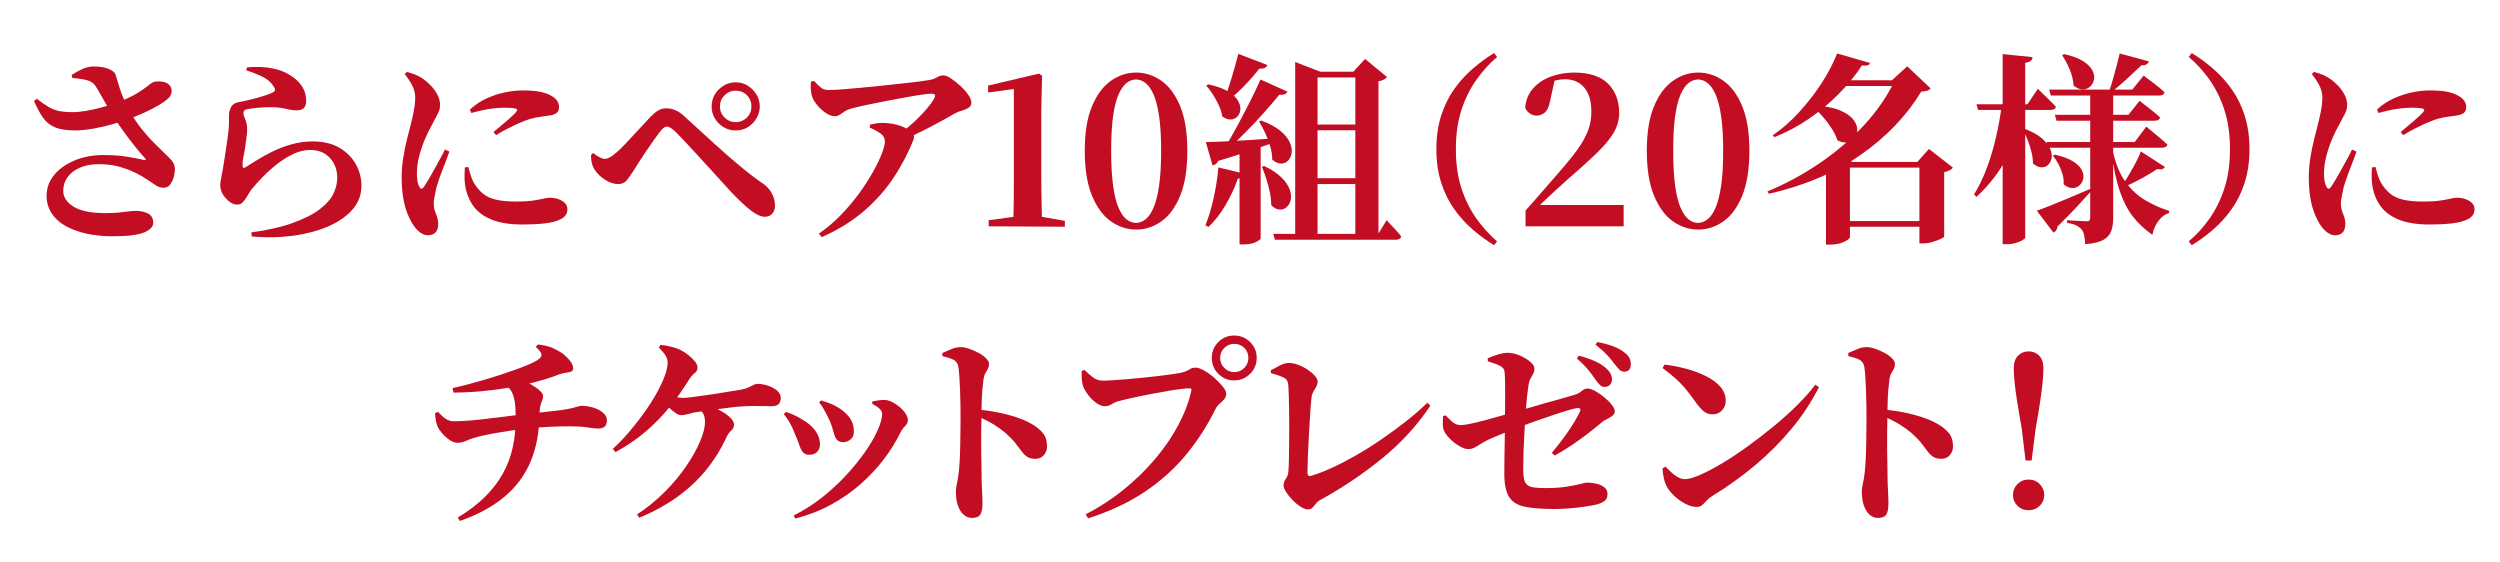
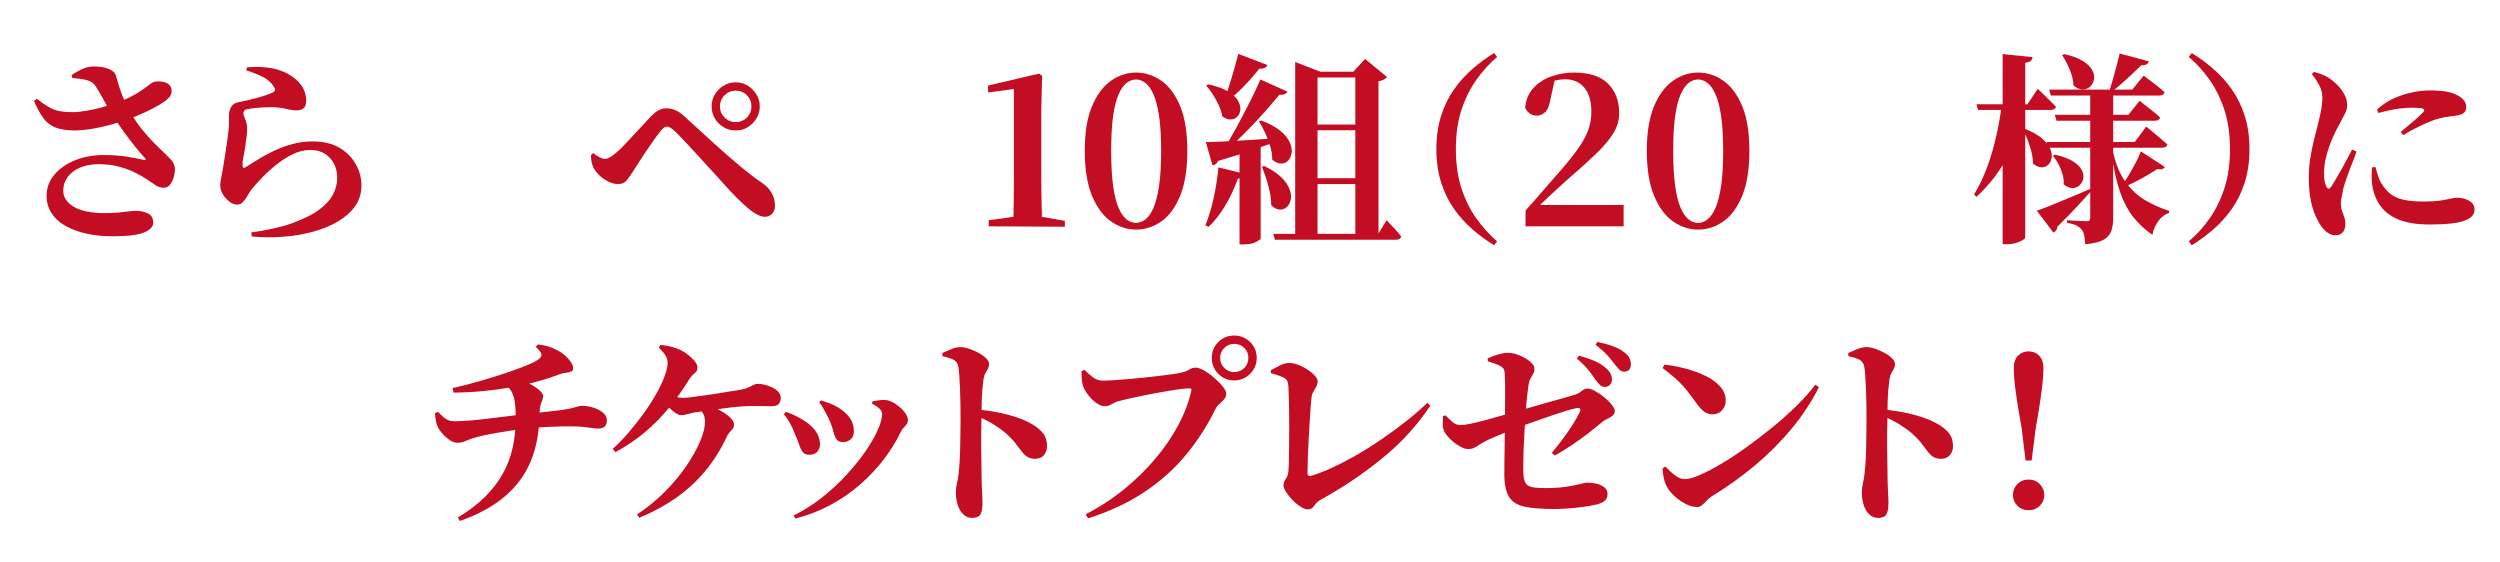
<svg xmlns="http://www.w3.org/2000/svg" id="_レイヤー_1" version="1.1" viewBox="0 0 400 90">
  <defs>
    <style>
      .st0 {
        fill: none;
      }

      .st1 {
        fill: #c30d23;
      }
    </style>
  </defs>
  <g>
    <path class="st1" d="M12.135,20.872c-1.388,0-2.476-.157-3.267-.471-.791-.314-1.441-.823-1.95-1.528-.509-.703-1.002-1.608-1.479-2.714l.455-.357c.715.564,1.354,1.008,1.917,1.333s1.143.542,1.739.649c.596.109,1.262.163,1.999.163.649,0,1.397-.07,2.242-.211s1.711-.336,2.6-.585,1.701-.504,2.438-.765c1.344-.52,2.395-1.018,3.152-1.494.759-.477,1.344-.883,1.756-1.219.411-.336.747-.537,1.007-.602.391-.065.823-.06,1.3.017s.846.265,1.105.568c.238.282.341.623.309,1.023-.032.401-.2.742-.504,1.024-.347.347-.861.72-1.544,1.121-.682.401-1.462.802-2.34,1.202-.877.401-1.771.764-2.681,1.089-.715.26-1.556.525-2.519.796-.965.271-1.945.493-2.941.667-.997.173-1.929.271-2.795.292ZM18.016,37.805c-1.538,0-2.952-.146-4.241-.438-1.289-.293-2.404-.71-3.348-1.252-.942-.541-1.674-1.219-2.193-2.031s-.78-1.728-.78-2.746c0-1.234.396-2.34,1.187-3.314.791-.976,1.88-1.755,3.267-2.34,1.386-.586,2.946-.878,4.68-.878,1.43,0,2.697.093,3.803.276,1.104.185,1.971.353,2.6.504.39.064.444-.044.163-.325-.478-.521-1.003-1.138-1.577-1.853s-1.159-1.484-1.755-2.308-1.153-1.636-1.674-2.438c-.324-.52-.661-1.083-1.007-1.69-.347-.605-.683-1.202-1.008-1.787s-.617-1.072-.878-1.463c-.281-.433-.73-.73-1.349-.894-.617-.162-1.392-.276-2.323-.341l-.13-.487c.52-.347,1.083-.661,1.689-.942.606-.282,1.235-.423,1.886-.423.931,0,1.717.13,2.355.39s1.013.585,1.121.976c.261.889.493,1.646.699,2.274.206.629.438,1.219.699,1.771.26.553.552,1.144.877,1.771.563,1.019,1.202,1.972,1.918,2.859.715.889,1.44,1.696,2.177,2.422s1.419,1.393,2.048,1.998c.39.369.661.694.812.976s.238.617.26,1.008c0,.368-.064.785-.194,1.251-.131.466-.325.866-.585,1.202-.261.336-.597.504-1.008.504-.499,0-.938-.135-1.316-.406-.379-.271-.84-.579-1.381-.926-.542-.368-1.187-.736-1.935-1.105-.747-.368-1.598-.683-2.551-.942-.954-.26-2.037-.39-3.25-.39-1.127,0-2.118.184-2.974.552-.856.369-1.517.873-1.982,1.512-.467.64-.699,1.37-.699,2.193,0,1.019.558,1.869,1.674,2.552s2.812,1.023,5.086,1.023c.759,0,1.425-.027,1.999-.081s1.094-.114,1.561-.179c.465-.065.915-.098,1.349-.098.715,0,1.349.142,1.901.423.552.281.828.769.828,1.462,0,.628-.482,1.148-1.446,1.561-.964.411-2.648.617-5.054.617Z" />
    <path class="st1" d="M40.215,37.188c1.277-.174,2.507-.396,3.688-.667,1.181-.271,2.14-.547,2.876-.828,1.863-.672,3.315-1.402,4.355-2.194,1.04-.79,1.771-1.613,2.193-2.47.423-.855.634-1.728.634-2.616,0-.78-.168-1.506-.504-2.178-.336-.671-.823-1.213-1.462-1.625-.64-.411-1.426-.617-2.356-.617-.91,0-1.82.217-2.73.65s-1.782.98-2.616,1.641c-.834.661-1.598,1.349-2.291,2.063-.693.716-1.278,1.365-1.755,1.95-.26.369-.499.743-.715,1.121-.217.38-.444.694-.683.943-.239.249-.542.373-.91.373-.629,0-1.246-.357-1.853-1.072-.282-.303-.493-.628-.634-.975-.142-.347-.211-.704-.211-1.073,0-.303.043-.654.13-1.056.086-.4.184-.915.292-1.544.087-.52.189-1.17.31-1.95.118-.78.237-1.564.357-2.356.118-.79.199-1.446.243-1.966.043-.477.065-.878.065-1.202v-1.105c0-.433.108-.861.325-1.283.216-.423.605-.688,1.17-.797.476-.086,1.077-.216,1.804-.39.726-.174,1.44-.368,2.145-.585s1.24-.423,1.609-.618c.368-.194.411-.487.13-.877-.412-.672-.997-1.197-1.755-1.576-.759-.379-1.647-.731-2.665-1.057l.13-.487c1.625-.108,2.962-.054,4.014.162,1.051.217,1.901.521,2.551.91.932.521,1.646,1.138,2.146,1.853.498.715.747,1.55.747,2.503,0,.455-.119.812-.357,1.072s-.629.39-1.17.39c-.369,0-.71-.032-1.023-.097-.314-.065-.65-.136-1.008-.212-.357-.075-.785-.135-1.284-.179-.498-.021-1.045-.021-1.641,0-.597.022-1.148.061-1.657.114-.51.054-.905.113-1.187.179-.282.021-.472.098-.569.228-.097.13-.146.249-.146.357,0,.26.086.585.26.975.173.39.281.812.325,1.268.021.455.011.883-.033,1.284-.043.4-.108.861-.194,1.381-.065.65-.168,1.289-.309,1.918-.142.628-.201,1.181-.179,1.657.021.347.162.434.422.26.585-.368,1.262-.791,2.031-1.268.769-.477,1.619-.937,2.552-1.381.931-.444,1.922-.808,2.974-1.089,1.051-.281,2.117-.423,3.201-.423,1.755,0,3.206.347,4.354,1.04s2.016,1.576,2.601,2.648c.585,1.073.877,2.194.877,3.364,0,1.278-.347,2.395-1.04,3.348s-1.625,1.771-2.795,2.453c-1.17.683-2.514,1.225-4.029,1.625-1.518.401-3.099.661-4.745.78-1.647.119-3.294.103-4.94-.049l-.064-.649Z" />
-     <path class="st1" d="M68.457,37.643c-.391,0-.78-.136-1.17-.406-.391-.271-.737-.623-1.04-1.057-.391-.563-.737-1.219-1.04-1.966-.304-.748-.536-1.609-.699-2.584-.162-.976-.243-2.059-.243-3.25,0-1.019.081-2.042.243-3.071.163-1.029.357-2.004.585-2.925s.428-1.707.602-2.356c.195-.78.362-1.517.504-2.21.141-.693.222-1.397.243-2.112,0-.759-.179-1.468-.536-2.129s-.742-1.229-1.153-1.706l.325-.358c.541.131,1.007.276,1.397.439.39.162.779.373,1.17.634.325.217.709.542,1.153.975.444.434.823.932,1.138,1.495.313.563.472,1.148.472,1.755,0,.455-.109.894-.325,1.316-.217.423-.521,1.002-.91,1.738-.412.716-.802,1.507-1.17,2.373-.369.866-.678,1.776-.927,2.729-.249.954-.373,1.886-.373,2.795,0,.499.032.916.097,1.252.065.336.151.601.261.796.216.499.487.51.812.032.194-.303.438-.698.73-1.186.293-.488.596-1.019.91-1.593s.623-1.138.927-1.69c.303-.552.553-1.034.747-1.446l.715.325c-.151.434-.33.921-.536,1.463s-.417,1.089-.634,1.641c-.217.553-.4,1.062-.552,1.528-.152.466-.271.851-.358,1.153-.13.65-.232,1.165-.309,1.544s-.113.698-.113.959c0,.585.119,1.148.357,1.689.238.542.357,1.062.357,1.561,0,1.234-.553,1.853-1.657,1.853ZM83.569,35.92c-2.037,0-3.7-.271-4.989-.812s-2.264-1.295-2.925-2.259-1.078-2.074-1.251-3.331c-.065-.499-.093-.98-.081-1.446.011-.466.026-.895.049-1.284l.552-.065c.108.391.233.812.374,1.268s.298.846.472,1.17c.433.737.92,1.333,1.462,1.788s1.24.785,2.097.991c.855.206,1.955.309,3.299.309,1.083,0,1.977-.054,2.681-.162s1.263-.212,1.674-.309c.412-.098.726-.146.942-.146.477,0,.932.07,1.365.211.434.142.791.347,1.072.617.282.271.423.613.423,1.024,0,.672-.33,1.186-.991,1.544-.661.357-1.533.596-2.616.715-1.084.119-2.286.179-3.607.179ZM78.954,21.132c.477-.411.959-.817,1.446-1.219.487-.4.927-.779,1.316-1.137.39-.358.671-.634.845-.829.108-.13.168-.249.179-.357s-.13-.195-.422-.26c-.293-.065-.84-.098-1.642-.098-.499,0-1.159.049-1.982.146-.824.098-1.918.331-3.282.699l-.228-.553c.823-.758,1.732-1.359,2.729-1.804.996-.443,1.987-.764,2.974-.959.986-.194,1.88-.292,2.682-.292,1.104,0,2.015.064,2.729.195.716.13,1.344.347,1.886.649.498.282.834.58,1.007.894.174.314.261.613.261.895,0,.411-.109.715-.325.909-.217.195-.521.337-.91.423-.499.087-1.035.162-1.608.228-.575.065-1.198.195-1.869.39-.477.152-1.023.363-1.642.634-.617.271-1.246.569-1.885.895-.64.324-1.251.672-1.836,1.04l-.423-.488Z" />
    <path class="st1" d="M122.375,34.685c-.606,0-1.338-.325-2.193-.975-.856-.65-1.923-1.646-3.201-2.99-.369-.411-.856-.947-1.463-1.608s-1.257-1.376-1.95-2.146c-.693-.769-1.387-1.527-2.079-2.275-.694-.747-1.333-1.435-1.918-2.063-.585-.628-1.062-1.126-1.43-1.495-.325-.303-.602-.524-.829-.666-.228-.141-.438-.211-.634-.211-.151,0-.314.064-.487.194-.174.131-.38.348-.617.65-.261.347-.585.791-.976,1.333-.39.541-.791,1.121-1.202,1.738-.412.617-.808,1.219-1.187,1.804s-.688,1.072-.926,1.463c-.348.541-.683,1.013-1.008,1.413-.325.401-.78.602-1.365.602-.649,0-1.327-.217-2.031-.65-.704-.433-1.263-.953-1.674-1.56-.217-.303-.379-.655-.487-1.057-.108-.4-.162-.861-.162-1.381l.357-.325c.346.304.693.536,1.04.699.346.162.617.243.812.243.238,0,.504-.081.796-.243.293-.163.645-.417,1.057-.764.411-.347.871-.791,1.381-1.333.509-.541,1.029-1.1,1.56-1.674.531-.573,1.019-1.1,1.463-1.576s.785-.845,1.023-1.104c.412-.434.818-.774,1.219-1.024.401-.249.84-.373,1.316-.373.563,0,1.1.119,1.609.357.509.238,1.034.628,1.576,1.17,1.516,1.387,3.006,2.746,4.469,4.078,1.462,1.333,2.865,2.558,4.208,3.673,1.344,1.116,2.546,2.031,3.608,2.746.605.412,1.083.932,1.43,1.561.346.628.52,1.289.52,1.982,0,.52-.146.948-.438,1.283-.292.336-.688.504-1.187.504ZM117.695,20.872c-.693,0-1.332-.173-1.918-.52-.585-.347-1.051-.812-1.397-1.397s-.52-1.225-.52-1.918c0-.715.173-1.359.52-1.934s.812-1.04,1.397-1.397c.586-.357,1.225-.536,1.918-.536.736,0,1.387.179,1.95.536.562.357,1.023.823,1.381,1.397s.536,1.219.536,1.934c0,.693-.179,1.333-.536,1.918s-.818,1.051-1.381,1.397c-.563.347-1.214.52-1.95.52ZM117.695,19.54c.715,0,1.316-.244,1.804-.731s.731-1.078.731-1.771c0-.715-.244-1.316-.731-1.804s-1.089-.731-1.804-.731c-.672,0-1.257.244-1.755.731-.499.487-.748,1.089-.748,1.804,0,.693.249,1.284.748,1.771.498.487,1.083.731,1.755.731Z" />
-     <path class="st1" d="M144.085,21.295c.78-.563,1.522-1.176,2.227-1.837.704-.66,1.332-1.311,1.885-1.949.553-.64.97-1.208,1.251-1.707.174-.346.212-.568.114-.666s-.298-.146-.602-.146c-.26,0-.764.055-1.511.163-.748.108-1.625.255-2.633.438-1.008.185-2.048.38-3.12.585-1.072.206-2.091.412-3.055.617-.965.207-1.771.396-2.422.569-.411.108-.764.26-1.056.455-.293.194-.559.373-.797.536-.238.162-.52.243-.845.243-.39,0-.834-.162-1.332-.487-.499-.325-.948-.72-1.349-1.186-.401-.466-.688-.915-.861-1.35-.13-.346-.212-.736-.244-1.17-.032-.433-.027-.877.017-1.332l.487-.13c.455.498.834.866,1.138,1.104.303.239.715.357,1.234.357.498,0,1.176-.032,2.031-.097.856-.065,1.814-.146,2.877-.244,1.061-.098,2.155-.206,3.282-.325,1.126-.119,2.198-.232,3.218-.341,1.018-.108,1.922-.212,2.713-.309.791-.098,1.37-.18,1.739-.244.606-.086,1.077-.238,1.414-.455.335-.217.698-.325,1.089-.325.303,0,.698.163,1.186.487.487.325.986.721,1.495,1.187s.932.942,1.268,1.43c.336.488.504.905.504,1.252,0,.368-.163.649-.487.845-.325.195-.688.347-1.089.455-.401.108-.731.238-.991.39-.585.325-1.312.731-2.178,1.219-.867.487-1.82.991-2.86,1.512-1.04.52-2.112,1.029-3.217,1.527l-.521-1.072ZM131.02,37.382c1.256-.866,2.426-1.857,3.51-2.974,1.083-1.115,2.058-2.27,2.925-3.461.866-1.191,1.608-2.34,2.227-3.445.617-1.104,1.089-2.085,1.413-2.941.325-.855.488-1.5.488-1.934,0-.52-.239-.947-.716-1.283s-1.051-.645-1.722-.927l.064-.487c.368-.086.736-.157,1.105-.211.368-.054.758-.07,1.17-.049,1.04.043,1.934.211,2.681.504.748.292,1.252.558,1.512.796.238.174.406.374.504.602s.081.503-.049.828c-.867,2.188-1.956,4.253-3.267,6.191-1.311,1.939-2.897,3.7-4.761,5.281-1.864,1.582-4.074,2.936-6.63,4.062l-.455-.553Z" />
    <path class="st1" d="M162.123,36.212c.064-2.556.097-5.103.097-7.638v-14.332l-4.127.553v-1.105l8.157-1.917.487.357-.13,5.232v11.212c0,1.257.017,2.53.049,3.819s.06,2.562.081,3.818h-4.614ZM158.19,36.212v-.975l4.257-.585h4.03l3.9.683v.942l-12.188-.065Z" />
    <path class="st1" d="M181.784,36.733c-1.43,0-2.768-.434-4.014-1.3-1.246-.867-2.259-2.231-3.038-4.096-.78-1.863-1.17-4.268-1.17-7.215,0-2.925.39-5.308,1.17-7.15.779-1.841,1.792-3.195,3.038-4.062,1.246-.866,2.584-1.3,4.014-1.3,1.431,0,2.768.434,4.014,1.3,1.246.867,2.254,2.222,3.023,4.062.769,1.843,1.153,4.226,1.153,7.15,0,2.947-.385,5.352-1.153,7.215-.77,1.864-1.777,3.229-3.023,4.096-1.246.866-2.583,1.3-4.014,1.3ZM181.784,35.66c.499,0,.991-.184,1.479-.552.487-.368.92-.991,1.3-1.869.379-.877.677-2.058.894-3.542s.325-3.343.325-5.574c0-2.21-.108-4.051-.325-5.525-.217-1.473-.515-2.637-.894-3.493-.38-.855-.812-1.468-1.3-1.836-.488-.368-.98-.553-1.479-.553-.541,0-1.051.185-1.527.553s-.904.98-1.283,1.836c-.38.856-.672,2.015-.878,3.478-.206,1.462-.309,3.31-.309,5.541s.103,4.095.309,5.59.498,2.677.878,3.543c.379.866.807,1.484,1.283,1.853s.986.552,1.527.552Z" />
    <path class="st1" d="M194.946,26.787l4.322,1.04c-.064.217-.194.39-.39.52-.195.131-.466.207-.812.228-.563,1.561-1.246,3.013-2.048,4.355-.802,1.344-1.689,2.47-2.665,3.38l-.487-.26c.498-1.213.932-2.644,1.3-4.29s.629-3.304.78-4.973ZM192.931,22.725c.671,0,1.598-.027,2.778-.081s2.529-.13,4.047-.228c1.516-.098,3.065-.2,4.647-.309l.032.455c-1.04.39-2.34.855-3.9,1.397-1.56.542-3.434,1.137-5.622,1.787-.195.412-.499.65-.91.715l-1.072-3.737ZM193.321,13.495c1.3.281,2.329.645,3.088,1.088.758.444,1.294.922,1.608,1.431.313.509.46.996.438,1.462-.021.467-.173.851-.455,1.154-.281.304-.639.466-1.072.487s-.889-.141-1.365-.487c-.086-.563-.265-1.143-.536-1.739-.271-.596-.585-1.175-.942-1.738s-.721-1.051-1.089-1.463l.325-.194ZM201.674,12.715l4.322,1.95c-.087.173-.238.309-.455.406-.217.097-.498.125-.845.081-.672.823-1.474,1.761-2.405,2.812s-1.923,2.107-2.974,3.168c-1.051,1.062-2.085,2.048-3.104,2.958h-.52c.692-1.105,1.402-2.329,2.128-3.673.727-1.343,1.431-2.687,2.113-4.03.683-1.343,1.262-2.567,1.738-3.672ZM198.132,8.62l4.647,1.787c-.087.217-.239.374-.455.471-.217.098-.499.136-.846.114-.758.975-1.587,1.923-2.485,2.844-.899.921-1.794,1.718-2.682,2.389l-.423-.228c.347-.932.726-2.074,1.138-3.429.411-1.354.78-2.67,1.105-3.948ZM198.326,23.148l3.38-.228v15.274c-.021.108-.275.287-.764.536-.487.249-1.153.374-1.998.374h-.618v-15.957ZM201.771,19.28c1.3.478,2.318,1.019,3.055,1.625.736.607,1.246,1.225,1.527,1.853.282.629.385,1.197.31,1.707-.076.509-.266.921-.569,1.234-.304.314-.677.472-1.121.472s-.916-.206-1.414-.618c0-.692-.108-1.402-.324-2.128-.217-.727-.482-1.436-.797-2.129s-.645-1.311-.991-1.853l.325-.163ZM202.259,26.56c1.191.563,2.112,1.17,2.763,1.82.65.649,1.089,1.289,1.316,1.917.228.629.287,1.187.179,1.674s-.325.878-.65,1.17c-.325.293-.71.423-1.153.391-.444-.033-.883-.266-1.316-.699,0-.671-.076-1.37-.228-2.096-.151-.727-.341-1.441-.568-2.146s-.461-1.338-.699-1.901l.357-.13ZM203.721,37.415h16.803l1.332-2.178c.563.585,1.029,1.077,1.397,1.479.368.4.683.774.942,1.121-.087.347-.357.521-.812.521h-19.402l-.26-.942ZM207.231,11.48v-1.56l4.03,1.56h-.455v26.195h-3.575V11.48ZM209.473,11.48h9.588v.91h-9.588v-.91ZM209.473,19.93h9.588v.91h-9.588v-.91ZM209.473,28.51h9.588v.942h-9.588v-.942ZM216.851,11.48h-.325l1.885-2.047,3.511,2.892c-.109.152-.276.288-.504.406-.228.12-.516.212-.861.276v24.668h-3.705V11.48Z" />
    <path class="st1" d="M239.537,9.108c-1.214,1.04-2.319,2.259-3.315,3.656-.997,1.397-1.793,3.006-2.389,4.826-.596,1.819-.894,3.911-.894,6.272s.298,4.452.894,6.272,1.392,3.429,2.389,4.826c.996,1.397,2.102,2.616,3.315,3.656l-.487.617c-1.171-.715-2.308-1.549-3.413-2.502-1.104-.953-2.096-2.048-2.974-3.283-.878-1.234-1.571-2.648-2.08-4.241-.509-1.592-.764-3.374-.764-5.346s.255-3.754.764-5.347c.509-1.592,1.202-3.006,2.08-4.241.878-1.234,1.869-2.328,2.974-3.282,1.105-.953,2.242-1.787,3.413-2.503l.487.618Z" />
    <path class="st1" d="M244.087,36.212v-2.535c.996-1.104,1.961-2.198,2.893-3.282.931-1.083,1.798-2.08,2.6-2.99,1.191-1.364,2.15-2.556,2.876-3.574.727-1.019,1.268-1.993,1.625-2.926.358-.931.537-1.949.537-3.055,0-1.646-.374-2.919-1.122-3.818-.747-.899-1.782-1.349-3.104-1.349-.498,0-1.008.064-1.527.194s-1.062.347-1.625.65l1.527-.812-.747,3.412c-.174.932-.461,1.561-.861,1.885-.401.325-.829.488-1.284.488-.411,0-.785-.119-1.121-.357s-.58-.542-.731-.91c.108-1.235.536-2.27,1.284-3.104.747-.833,1.7-1.462,2.859-1.885,1.159-.422,2.39-.634,3.689-.634,2.448,0,4.263.597,5.443,1.788s1.771,2.752,1.771,4.68c0,1.127-.304,2.193-.91,3.201s-1.522,2.102-2.746,3.282c-1.225,1.182-2.779,2.584-4.664,4.209-.368.325-.817.731-1.349,1.219s-1.104,1.019-1.723,1.593c-.617.574-1.24,1.165-1.868,1.771l.357-1.138v.585h13.617v3.412h-15.697Z" />
    <path class="st1" d="M271.711,36.733c-1.43,0-2.768-.434-4.014-1.3-1.246-.867-2.259-2.231-3.038-4.096-.78-1.863-1.17-4.268-1.17-7.215,0-2.925.39-5.308,1.17-7.15.779-1.841,1.792-3.195,3.038-4.062,1.246-.866,2.584-1.3,4.014-1.3,1.431,0,2.768.434,4.014,1.3,1.246.867,2.254,2.222,3.023,4.062.769,1.843,1.153,4.226,1.153,7.15,0,2.947-.385,5.352-1.153,7.215-.77,1.864-1.777,3.229-3.023,4.096-1.246.866-2.583,1.3-4.014,1.3ZM271.711,35.66c.499,0,.991-.184,1.479-.552.487-.368.92-.991,1.3-1.869.379-.877.677-2.058.894-3.542s.325-3.343.325-5.574c0-2.21-.108-4.051-.325-5.525-.217-1.473-.515-2.637-.894-3.493-.38-.855-.812-1.468-1.3-1.836-.488-.368-.98-.553-1.479-.553-.541,0-1.051.185-1.527.553s-.904.98-1.283,1.836c-.38.856-.672,2.015-.878,3.478-.206,1.462-.309,3.31-.309,5.541s.103,4.095.309,5.59.498,2.677.878,3.543c.379.866.807,1.484,1.283,1.853s.986.552,1.527.552Z" />
-     <path class="st1" d="M303.171,12.845h-.455l2.438-2.242,3.737,3.542c-.13.174-.304.293-.52.357-.217.065-.542.119-.976.163-2.34,3.856-5.552,7.215-9.636,10.074-4.085,2.86-8.998,4.951-14.739,6.272l-.228-.39c3.033-1.256,5.883-2.806,8.548-4.647,2.665-1.841,5.016-3.878,7.053-6.11,2.036-2.23,3.629-4.571,4.777-7.02ZM293.94,8.555l5.266,1.527c-.065.174-.185.293-.357.357-.174.065-.488.076-.943.032-.996,1.539-2.221,3.045-3.672,4.518-1.452,1.474-3.056,2.812-4.811,4.014-1.755,1.203-3.597,2.184-5.524,2.941l-.26-.292c1.43-.976,2.806-2.178,4.127-3.607,1.321-1.431,2.523-2.969,3.607-4.615,1.083-1.646,1.939-3.271,2.567-4.875ZM290.333,16.908c1.604.064,2.897.292,3.884.683.985.39,1.712.851,2.178,1.381.466.531.72,1.072.764,1.625.043.553-.076,1.024-.357,1.414-.282.39-.672.64-1.17.747-.499.109-1.052,0-1.657-.324-.195-.629-.51-1.273-.943-1.935-.434-.66-.904-1.283-1.413-1.868-.51-.585-1.014-1.083-1.512-1.495l.228-.228ZM295.988,25.91v12.091c0,.064-.125.189-.374.373-.249.185-.612.357-1.089.521-.477.162-1.04.243-1.689.243h-.683v-11.829l1.787-2.341,2.471.942h-.423ZM292.966,12.845h11.895v.91h-12.609l.715-.91ZM294.201,25.91h15.177v.91h-15.177v-.91ZM294.233,35.368h14.625v.91h-14.625v-.91ZM307.103,25.91h-.325l1.853-2.079,3.835,2.989c-.087.13-.249.266-.487.406-.239.142-.542.244-.91.309v10.303c0,.087-.185.217-.553.391-.368.173-.808.335-1.316.487-.509.151-.991.228-1.446.228h-.649v-13.033Z" />
    <path class="st1" d="M320.298,16.68h3.641v.52c-.564,2.86-1.479,5.488-2.747,7.882-1.267,2.395-2.92,4.533-4.956,6.419l-.39-.391c.801-1.3,1.495-2.74,2.08-4.322.585-1.581,1.072-3.233,1.462-4.956.391-1.723.693-3.439.91-5.151ZM316.235,16.68h8.158l1.657-2.47c.671.649,1.234,1.197,1.689,1.641.455.444.856.851,1.203,1.219-.022.174-.114.304-.276.391-.163.087-.353.13-.569.13h-11.602l-.261-.91ZM320.427,8.653l4.778.487c-.022.238-.114.434-.276.585-.163.152-.461.26-.895.325v27.95c0,.107-.141.248-.422.422-.282.174-.646.325-1.089.455-.444.13-.894.195-1.349.195h-.748V8.653ZM324.035,20.645c1.171.455,2.08.97,2.73,1.544s1.083,1.138,1.3,1.689c.217.553.276,1.052.179,1.495-.098.444-.298.797-.601,1.057-.304.26-.667.374-1.089.341-.423-.032-.851-.243-1.284-.634,0-.605-.081-1.224-.243-1.853-.163-.628-.358-1.245-.586-1.852-.227-.606-.482-1.148-.764-1.625l.357-.163ZM325.887,33.71c.521-.174,1.229-.439,2.129-.797s1.912-.774,3.039-1.251c1.126-.477,2.275-.964,3.445-1.463l.13.325c-.585.65-1.322,1.458-2.21,2.422-.889.964-1.962,2.063-3.218,3.299-.065.476-.282.801-.65.975l-2.665-3.51ZM327.448,22.725h14.104l1.853-2.47c.759.629,1.403,1.165,1.935,1.608.53.444,1.012.861,1.445,1.251-.086.348-.39.521-.909.521h-18.168l-.26-.91ZM327.871,14.34h13.292l1.82-2.243c.779.586,1.43,1.078,1.95,1.479.52.401.985.796,1.397,1.186-.087.348-.369.521-.846.521h-17.354l-.26-.942ZM328.78,24.74c1.235.282,2.199.64,2.893,1.073s1.165.899,1.414,1.397.325.964.228,1.397-.304.791-.617,1.072c-.314.282-.699.417-1.154.406s-.91-.211-1.365-.602c.044-.52-.016-1.062-.179-1.625-.162-.562-.379-1.1-.649-1.608-.271-.509-.569-.947-.894-1.316l.324-.195ZM328.78,18.37h11.766l1.787-2.243c.736.585,1.365,1.078,1.885,1.479.521.401.986.797,1.397,1.187-.087.347-.379.521-.877.521h-15.697l-.261-.942ZM330.243,8.653c1.3.281,2.312.655,3.039,1.121.726.466,1.224.959,1.495,1.479.271.521.357,1.014.26,1.479-.098.467-.309.846-.634,1.138-.325.293-.721.439-1.187.439s-.948-.206-1.446-.618c-.044-.845-.255-1.711-.634-2.6s-.774-1.636-1.187-2.243l.293-.194ZM334.435,14.34h3.673v20.572c0,.78-.104,1.463-.309,2.048-.207.585-.623,1.056-1.252,1.413-.628.357-1.604.591-2.925.699-.021-.521-.07-.98-.146-1.382-.076-.4-.211-.72-.406-.958-.194-.239-.46-.45-.796-.634s-.851-.33-1.544-.439v-.422c.521.044.964.07,1.333.081.368.011.715.027,1.04.049.324.021.562.032.715.032.26,0,.428-.049.504-.146.075-.097.113-.243.113-.438V14.34ZM339.148,8.555l4.68,1.268c-.065.195-.195.353-.39.471-.195.12-.467.169-.812.146-.607.585-1.339,1.273-2.194,2.063-.855.792-1.685,1.501-2.486,2.129h-.487c.195-.562.396-1.207.602-1.934.205-.726.406-1.451.601-2.178.195-.726.358-1.381.488-1.966ZM338.075,24.252c.455,2.059,1.148,3.711,2.08,4.956.932,1.246,2.004,2.216,3.218,2.909,1.213.693,2.448,1.235,3.705,1.625l-.032.325c-.65.217-1.214.639-1.69,1.268-.477.628-.802,1.375-.975,2.242-1.235-.867-2.281-1.853-3.137-2.957-.855-1.105-1.56-2.481-2.112-4.128s-.98-3.694-1.284-6.143l.228-.098ZM342.528,24.22l3.867,2.502c-.108.152-.249.261-.423.325-.173.065-.444.065-.812,0-.649.434-1.44.91-2.372,1.431-.932.52-1.853.975-2.763,1.364l-.357-.357c.347-.52.71-1.1,1.089-1.738s.731-1.272,1.057-1.901c.324-.628.562-1.17.715-1.625Z" />
    <path class="st1" d="M350.685,8.49c1.171.716,2.308,1.55,3.413,2.503,1.104.954,2.096,2.048,2.974,3.282.878,1.235,1.57,2.649,2.08,4.241.509,1.593.764,3.375.764,5.347s-.255,3.754-.764,5.346c-.51,1.593-1.202,3.007-2.08,4.241-.878,1.235-1.869,2.33-2.974,3.283-1.105.953-2.242,1.787-3.413,2.502l-.487-.617c1.235-1.04,2.346-2.259,3.331-3.656.986-1.397,1.776-3.006,2.373-4.826.596-1.82.894-3.911.894-6.272s-.298-4.453-.894-6.272c-.597-1.82-1.387-3.429-2.373-4.826-.985-1.397-2.096-2.616-3.331-3.656l.487-.618Z" />
    <path class="st1" d="M373.597,37.643c-.39,0-.779-.136-1.17-.406-.39-.271-.736-.623-1.04-1.057-.39-.563-.736-1.219-1.04-1.966-.304-.748-.536-1.609-.698-2.584-.163-.976-.244-2.059-.244-3.25,0-1.019.081-2.042.244-3.071.162-1.029.357-2.004.585-2.925s.428-1.707.601-2.356c.195-.78.363-1.517.504-2.21s.223-1.397.244-2.112c0-.759-.179-1.468-.536-2.129s-.742-1.229-1.154-1.706l.325-.358c.541.131,1.008.276,1.397.439.391.162.78.373,1.17.634.325.217.71.542,1.154.975.443.434.823.932,1.137,1.495.314.563.472,1.148.472,1.755,0,.455-.108.894-.325,1.316s-.52,1.002-.91,1.738c-.411.716-.802,1.507-1.17,2.373s-.677,1.776-.926,2.729c-.249.954-.374,1.886-.374,2.795,0,.499.032.916.098,1.252s.151.601.26.796c.217.499.487.51.812.032.195-.303.438-.698.731-1.186.293-.488.596-1.019.91-1.593.313-.574.622-1.138.926-1.69.304-.552.553-1.034.748-1.446l.715.325c-.152.434-.331.921-.536,1.463-.206.542-.418,1.089-.634,1.641-.217.553-.401,1.062-.553,1.528s-.271.851-.357,1.153c-.13.65-.233,1.165-.309,1.544-.076.379-.114.698-.114.959,0,.585.119,1.148.357,1.689.238.542.358,1.062.358,1.561,0,1.234-.553,1.853-1.658,1.853ZM388.71,35.92c-2.036,0-3.699-.271-4.988-.812s-2.265-1.295-2.925-2.259c-.661-.964-1.078-2.074-1.252-3.331-.064-.499-.092-.98-.081-1.446s.027-.895.049-1.284l.553-.065c.108.391.232.812.374,1.268.141.455.297.846.471,1.17.434.737.921,1.333,1.463,1.788.541.455,1.24.785,2.096.991.856.206,1.955.309,3.299.309,1.083,0,1.978-.054,2.682-.162s1.262-.212,1.674-.309c.411-.098.726-.146.942-.146.477,0,.932.07,1.365.211.433.142.79.347,1.072.617.281.271.423.613.423,1.024,0,.672-.331,1.186-.991,1.544-.661.357-1.533.596-2.616.715-1.084.119-2.287.179-3.608.179ZM384.095,21.132c.476-.411.958-.817,1.446-1.219.487-.4.926-.779,1.315-1.137.391-.358.672-.634.846-.829.108-.13.167-.249.179-.357.011-.108-.13-.195-.423-.26-.292-.065-.84-.098-1.641-.098-.499,0-1.16.049-1.983.146-.823.098-1.917.331-3.282.699l-.228-.553c.823-.758,1.733-1.359,2.73-1.804.996-.443,1.987-.764,2.974-.959.985-.194,1.879-.292,2.681-.292,1.105,0,2.016.064,2.73.195.715.13,1.343.347,1.885.649.498.282.834.58,1.008.894.173.314.26.613.26.895,0,.411-.108.715-.325.909-.217.195-.52.337-.91.423-.498.087-1.034.162-1.608.228s-1.197.195-1.868.39c-.478.152-1.024.363-1.642.634-.617.271-1.246.569-1.885.895-.64.324-1.252.672-1.837,1.04l-.422-.488Z" />
    <path class="st1" d="M73.15,70.845c-.368,0-.77-.146-1.202-.438-.434-.293-.829-.645-1.187-1.057-.357-.411-.612-.791-.764-1.138-.217-.52-.347-1.224-.39-2.112l.487-.195c.498.542.932.927,1.3,1.154s.78.341,1.235.341c.541,0,1.224-.026,2.047-.081.823-.054,1.69-.135,2.601-.244.91-.107,1.809-.216,2.697-.324.888-.108,1.674-.206,2.356-.293.683-.086,1.207-.151,1.576-.195.91-.086,1.738-.173,2.486-.26.747-.086,1.424-.162,2.031-.228.606-.064,1.138-.13,1.592-.194.693-.108,1.229-.212,1.609-.31.379-.097.671-.179.877-.243.206-.065.374-.098.504-.098.672,0,1.316.098,1.934.292.618.195,1.132.467,1.544.812.411.348.618.737.618,1.171,0,.52-.125.877-.374,1.072-.25.194-.569.292-.959.292s-.98-.06-1.771-.179c-.791-.118-1.652-.179-2.583-.179-.564,0-1.138.006-1.723.017s-1.182.032-1.788.064c-.606.033-1.208.071-1.804.114-.596.044-1.186.098-1.771.162-.628.044-1.354.13-2.177.261-.824.13-1.663.266-2.519.406-.856.141-1.637.292-2.341.454-.704.163-1.229.299-1.576.406-.455.152-.877.314-1.268.488-.39.174-.823.26-1.3.26ZM72.403,62.103c1.343-.304,2.734-.661,4.176-1.073,1.44-.411,2.828-.839,4.16-1.283,1.333-.444,2.491-.866,3.478-1.268.985-.4,1.652-.742,1.999-1.023.325-.261.466-.521.422-.78-.043-.26-.347-.65-.909-1.17l.324-.391c.953.109,1.707.282,2.259.521.553.238,1.067.509,1.544.812.434.304.851.693,1.251,1.17.401.477.602.91.602,1.3,0,.282-.125.467-.374.553-.249.087-.547.151-.894.195-.347.043-.661.119-.942.228-.802.304-1.539.558-2.21.764-.672.206-1.322.39-1.95.552-.629.163-1.321.331-2.08.504-.52.087-1.295.217-2.323.391-1.029.173-2.254.33-3.673.471-1.419.142-2.984.223-4.696.244l-.162-.715ZM73.248,82.805c1.69-1.019,3.12-2.102,4.29-3.25s2.129-2.383,2.876-3.705c.748-1.321,1.289-2.746,1.625-4.273s.493-3.19.472-4.989c0-.845-.044-1.576-.13-2.193-.087-.617-.244-1.159-.472-1.625s-.568-.829-1.023-1.089l2.567-.747c.65.173,1.24.417,1.771.73.53.314.942.623,1.234.927.293.304.439.553.439.747,0,.282-.049.525-.146.731s-.19.472-.276.796c-.087.325-.142.802-.162,1.431-.022,2.816-.488,5.319-1.397,7.507-.91,2.189-2.303,4.074-4.177,5.655-1.874,1.582-4.263,2.882-7.166,3.9l-.325-.553Z" />
    <path class="st1" d="M98.047,71.82c.845-.758,1.689-1.63,2.534-2.616.846-.985,1.646-2.004,2.405-3.055.758-1.051,1.425-2.085,1.999-3.104.573-1.019,1.023-1.961,1.349-2.828.325-.866.487-1.592.487-2.177,0-.391-.103-.759-.309-1.105s-.568-.791-1.089-1.332l.228-.423c.65.065,1.251.168,1.804.309.553.142,1.045.32,1.479.536.391.195.791.455,1.203.78.411.325.758.661,1.04,1.008.281.347.422.683.422,1.007,0,.369-.146.661-.438.878s-.591.553-.894,1.008c-.954,1.56-2.005,3.044-3.152,4.452-1.149,1.408-2.427,2.714-3.835,3.916-1.409,1.203-3.013,2.291-4.811,3.267l-.422-.521ZM101.914,82.318c1.646-1.084,3.142-2.302,4.484-3.656,1.344-1.354,2.492-2.735,3.445-4.144s1.685-2.725,2.194-3.949c.509-1.224.764-2.237.764-3.039,0-.498-.082-.915-.244-1.251s-.406-.612-.731-.829l.618-.747c.909.174,1.743.45,2.502.829.758.379,1.365.785,1.82,1.219s.683.823.683,1.17c0,.368-.152.693-.455.975-.304.282-.542.607-.715.976-.91,1.972-2.026,3.765-3.348,5.378-1.322,1.614-2.866,3.05-4.632,4.307s-3.765,2.351-5.996,3.282l-.39-.52ZM108.999,66.425c-.282,0-.607-.13-.976-.391-.368-.26-.72-.557-1.056-.894-.336-.335-.612-.634-.829-.894l.65-1.202c.325.151.72.292,1.187.422.465.13.894.195,1.283.195.304,0,.758-.037,1.365-.113.606-.076,1.289-.168,2.048-.276.758-.108,1.521-.223,2.291-.342.769-.118,1.468-.232,2.096-.341.629-.108,1.116-.184,1.463-.228.52-.108.937-.232,1.251-.374.314-.141.574-.271.78-.39s.417-.179.634-.179c.52,0,1.066.092,1.642.276.573.184,1.066.444,1.479.779.411.337.617.743.617,1.219,0,.347-.098.65-.292.91-.195.26-.597.391-1.203.391-.412,0-.877-.006-1.397-.017-.52-.011-1.062-.017-1.625-.017s-1.116.022-1.657.065c-.499.021-1.089.076-1.771.162-.683.087-1.397.179-2.145.276-.748.098-1.446.195-2.097.293-.65.097-1.202.179-1.657.243-.412.087-.786.179-1.121.276-.337.098-.656.146-.959.146Z" />
    <path class="st1" d="M129.474,72.762c-.477,0-.829-.156-1.056-.471-.228-.313-.423-.726-.586-1.235-.162-.509-.385-1.066-.666-1.674-.26-.692-.536-1.288-.828-1.787-.293-.498-.602-.942-.927-1.333l.325-.357c.498.152.97.337,1.414.553.443.217.807.412,1.088.585.932.521,1.658,1.127,2.178,1.82.521.693.78,1.441.78,2.242,0,.477-.146.873-.438,1.187-.293.314-.721.471-1.284.471ZM126.972,82.48c1.581-.78,3.081-1.728,4.501-2.844,1.419-1.115,2.719-2.312,3.899-3.591s2.205-2.54,3.071-3.786c.867-1.246,1.533-2.399,1.999-3.462.466-1.062.699-1.917.699-2.567,0-.303-.146-.59-.439-.861-.292-.271-.677-.524-1.153-.764l.032-.39c.26-.043.563-.092.91-.146.347-.054.661-.081.942-.081.411,0,.84.108,1.284.325.443.217.861.493,1.251.828.39.337.704.688.942,1.057s.357.715.357,1.04-.157.645-.471.959c-.314.313-.559.655-.731,1.023-.693,1.43-1.571,2.844-2.633,4.241s-2.297,2.72-3.705,3.965c-1.408,1.246-2.984,2.346-4.729,3.299s-3.656,1.701-5.736,2.242l-.292-.487ZM134.934,70.747c-.498,0-.856-.146-1.072-.438-.217-.293-.385-.693-.504-1.203-.119-.509-.309-1.077-.568-1.706-.13-.303-.299-.649-.504-1.04-.206-.39-.412-.764-.617-1.121-.207-.357-.406-.634-.602-.829l.292-.357c.521.174.991.337,1.414.488s.861.368,1.316.649c.758.455,1.37.997,1.836,1.625.466.629.699,1.376.699,2.243,0,.541-.179.958-.536,1.251-.357.292-.743.438-1.154.438Z" />
    <path class="st1" d="M155.54,82.87c-.542,0-1.008-.185-1.397-.553-.39-.369-.688-.861-.894-1.479-.206-.618-.309-1.327-.309-2.129,0-.434.054-.872.162-1.316s.206-1.023.293-1.739c.064-.606.118-1.305.162-2.096.043-.791.07-1.609.081-2.454s.021-1.636.032-2.372.017-1.344.017-1.82c0-.693-.006-1.435-.017-2.227-.011-.79-.032-1.576-.064-2.355-.032-.78-.07-1.495-.114-2.146-.043-.65-.097-1.159-.162-1.527-.108-.541-.39-.921-.845-1.138-.455-.216-1.019-.39-1.69-.52l-.032-.521c.477-.216.97-.428,1.479-.634.509-.205,1.002-.309,1.479-.309.391,0,.846.093,1.365.276.521.185,1.023.406,1.512.666.487.26.882.548,1.186.861.304.314.455.602.455.861,0,.325-.06.596-.179.812s-.249.444-.39.683c-.142.238-.244.563-.309.975-.065.478-.125,1.029-.179,1.658-.055.628-.093,1.3-.114,2.015s-.032,1.452-.032,2.21c-.021.867-.038,1.776-.049,2.729-.011.954-.011,1.907,0,2.86.011.954.027,1.864.049,2.73s.032,1.668.032,2.404c.043.824.076,1.512.098,2.064.021.552.032.938.032,1.153,0,.845-.113,1.451-.341,1.82-.228.368-.666.553-1.316.553ZM165.647,73.412c-.52,0-.942-.103-1.268-.309s-.629-.498-.91-.878c-.281-.379-.617-.817-1.007-1.316-.391-.498-.899-1.028-1.527-1.592-.564-.477-1.209-.942-1.935-1.397s-1.63-.91-2.714-1.365v-1.04c1.776.151,3.462.438,5.055.861,1.592.423,2.864.926,3.818,1.511.715.412,1.289.889,1.723,1.431.433.542.649,1.246.649,2.112,0,.52-.168.98-.503,1.381-.337.401-.797.602-1.382.602Z" />
    <path class="st1" d="M173.708,82.285c2.231-1.147,4.29-2.491,6.175-4.029s3.559-3.18,5.021-4.924c1.462-1.744,2.681-3.537,3.656-5.379.975-1.842,1.657-3.65,2.047-5.428.044-.151.038-.254-.016-.309-.055-.054-.146-.081-.276-.081-.347,0-.823.038-1.43.113-.607.076-1.284.179-2.031.31-.748.13-1.507.265-2.275.406-.77.141-1.511.287-2.227.438-.715.151-1.359.292-1.934.422-.574.131-1.013.239-1.316.325-.39.087-.779.25-1.17.487-.39.239-.77.358-1.138.358-.477,0-.97-.195-1.479-.586-.509-.39-.953-.85-1.332-1.381-.38-.53-.623-.991-.731-1.381-.108-.412-.168-.785-.179-1.121-.012-.336-.017-.721-.017-1.154l.455-.195c.455.455.91.856,1.365,1.203s.975.52,1.56.52c.434,0,1.002-.021,1.707-.064.703-.044,1.479-.103,2.323-.179s1.701-.157,2.567-.244c.866-.086,1.701-.179,2.503-.276.801-.098,1.506-.189,2.112-.276.606-.086,1.051-.162,1.332-.228.455-.107.791-.222,1.008-.341s.411-.228.585-.325.411-.146.715-.146c.368,0,.829.158,1.382.472.553.314,1.094.704,1.625,1.17.53.466.979.926,1.349,1.381.368.455.553.835.553,1.138,0,.347-.109.646-.325.894-.217.25-.461.488-.731.716-.271.227-.493.515-.666.86-1.3,2.645-2.866,5.076-4.696,7.297-1.831,2.221-4.025,4.192-6.581,5.915-2.558,1.723-5.591,3.146-9.101,4.273l-.39-.65ZM197.466,60.868c-.997,0-1.842-.352-2.535-1.057-.694-.703-1.04-1.554-1.04-2.551,0-.996.346-1.842,1.04-2.535.693-.693,1.538-1.04,2.535-1.04.996,0,1.847.347,2.551,1.04s1.057,1.539,1.057,2.535c0,.997-.353,1.848-1.057,2.551-.704.705-1.555,1.057-2.551,1.057ZM197.466,59.535c.649,0,1.19-.222,1.625-.666.433-.443.649-.979.649-1.608,0-.628-.217-1.159-.649-1.593-.435-.433-.976-.649-1.625-.649-.607,0-1.133.217-1.577.649-.444.434-.666.965-.666,1.593,0,.629.222,1.165.666,1.608.444.444.97.666,1.577.666Z" />
    <path class="st1" d="M209.199,81.505c-.282,0-.646-.142-1.089-.423-.444-.281-.873-.634-1.284-1.056-.412-.423-.759-.851-1.04-1.284s-.422-.791-.422-1.072c0-.368.124-.726.373-1.073.249-.346.385-.758.406-1.234.044-.477.07-1.083.082-1.82.01-.736.021-1.544.032-2.421.011-.878.016-1.776.016-2.697s-.005-1.81-.016-2.665c-.012-.856-.027-1.631-.049-2.324s-.044-1.245-.065-1.657c-.021-.368-.092-.661-.211-.878-.119-.216-.369-.411-.747-.585-.38-.173-.991-.379-1.837-.617l-.032-.455c.434-.238.915-.492,1.446-.764.53-.271,1.013-.406,1.446-.406.498,0,1.013.103,1.544.309.53.206,1.028.466,1.495.78.465.314.845.639,1.137.975.293.336.439.623.439.861,0,.282-.071.559-.212.829s-.292.542-.455.812c-.162.271-.266.568-.309.894-.043.347-.092.883-.146,1.608-.054.727-.108,1.556-.162,2.486-.055.932-.108,1.891-.162,2.876-.055.986-.098,1.929-.13,2.828-.033.899-.049,1.663-.049,2.291,0,.434.173.606.52.521.996-.282,2.118-.71,3.364-1.284,1.245-.574,2.551-1.251,3.916-2.031s2.725-1.636,4.078-2.567c1.354-.932,2.66-1.891,3.917-2.876,1.256-.986,2.383-1.967,3.38-2.941l.487.455c-2.08,3.12-4.631,5.915-7.653,8.385s-6.278,4.669-9.767,6.598c-.412.217-.715.455-.91.715s-.379.477-.553.65c-.173.173-.434.26-.779.26Z" />
    <path class="st1" d="M248.297,72.438c.953-1.127,1.825-2.265,2.616-3.413.79-1.147,1.413-2.198,1.868-3.152.108-.195.119-.352.033-.471-.087-.119-.25-.157-.488-.114-.39.065-.909.195-1.56.39-.65.195-1.36.423-2.129.683-.77.261-1.555.531-2.356.812-.802.282-1.549.548-2.242.797s-1.268.471-1.723.666c-.477.174-.98.368-1.511.585-.531.217-1.057.434-1.576.65-.521.217-.997.434-1.431.649-.455.239-.828.455-1.121.65-.292.194-.568.357-.829.487-.26.13-.585.195-.975.195-.368,0-.823-.157-1.365-.472-.542-.313-1.04-.698-1.495-1.153-.454-.455-.769-.867-.942-1.235-.151-.347-.228-.726-.228-1.138,0-.411.011-.834.033-1.268l.422-.13c.347.369.71.721,1.089,1.057s.829.504,1.349.504c.347,0,.878-.076,1.593-.228s1.495-.342,2.34-.569,1.663-.455,2.454-.683c.79-.228,1.435-.406,1.934-.536.628-.173,1.397-.395,2.308-.666.91-.271,1.841-.541,2.795-.812.953-.271,1.847-.521,2.682-.747.833-.228,1.489-.417,1.966-.569.541-.151.959-.362,1.251-.634.293-.271.612-.406.959-.406.325,0,.731.136,1.219.406.487.271.97.602,1.446.991.477.391.878.791,1.202,1.203.325.411.488.758.488,1.04,0,.281-.136.525-.406.73-.271.206-.58.391-.927.553s-.617.342-.812.536c-.693.585-1.436,1.182-2.227,1.788s-1.619,1.202-2.486,1.787c-.866.585-1.787,1.148-2.762,1.69l-.455-.455ZM248.686,81.44c-1.95,0-3.51-.119-4.68-.357s-2.01-.747-2.519-1.527c-.51-.78-.775-1.961-.797-3.543,0-.692.005-1.521.017-2.485.011-.964.026-1.939.049-2.926.021-.985.032-1.857.032-2.616,0-.715.005-1.489.017-2.323.011-.834.016-1.663.016-2.486s-.005-1.565-.016-2.227c-.012-.66-.038-1.164-.082-1.511-.043-.391-.298-.699-.764-.927s-1.1-.46-1.9-.698l-.033-.488c.65-.281,1.246-.498,1.788-.649.541-.151,1.007-.228,1.397-.228.628,0,1.272.141,1.934.423.66.281,1.219.612,1.674.991s.683.753.683,1.121c0,.325-.065.601-.195.828s-.271.478-.423.748-.26.623-.324,1.056c-.065.434-.142,1.04-.228,1.82-.087.78-.163,1.663-.228,2.648-.065.986-.131,2.016-.195,3.088-.065,1.072-.114,2.112-.146,3.12s-.049,1.923-.049,2.746c0,.693.049,1.246.146,1.657.098.412.271.715.52.91s.602.325,1.057.391c.455.064,1.062.097,1.82.097,1.343,0,2.486-.075,3.429-.228.942-.151,1.679-.297,2.21-.438.53-.141.85-.211.959-.211.498,0,1.002.054,1.511.162s.942.298,1.3.569c.357.271.536.634.536,1.088,0,.521-.168.899-.503,1.138-.337.239-.721.412-1.154.521-.498.13-1.165.255-1.999.373-.834.12-1.685.212-2.551.276-.867.065-1.636.098-2.308.098ZM256.714,61.908c-.26,0-.504-.108-.731-.325-.228-.216-.471-.509-.73-.877-.304-.455-.683-.964-1.138-1.528-.455-.562-1.062-1.17-1.82-1.819l.325-.455c.91.238,1.738.52,2.486.845.747.325,1.37.715,1.868,1.17.347.304.591.607.731.91.141.304.212.606.212.91,0,.325-.109.602-.325.828-.217.228-.51.342-.878.342ZM259.866,59.47c-.304,0-.568-.119-.796-.357s-.504-.563-.829-.976c-.281-.39-.634-.817-1.056-1.283-.423-.466-1.057-1.034-1.901-1.706l.292-.423c.932.174,1.761.396,2.486.666.726.271,1.306.58,1.739.927.433.304.731.617.894.942s.244.672.244,1.04-.093.655-.276.861c-.185.206-.45.309-.797.309Z" />
    <path class="st1" d="M274.005,66.295c-.521,0-.971-.146-1.35-.439-.379-.292-.774-.72-1.186-1.283-.391-.541-.748-1.029-1.073-1.463-.324-.433-.677-.866-1.056-1.3-.38-.433-.834-.883-1.365-1.349s-1.187-.991-1.966-1.576l.324-.553c1.105.13,2.231.347,3.381.65,1.147.304,2.21.693,3.185,1.17s1.755,1.045,2.34,1.706.878,1.414.878,2.259c0,.585-.195,1.095-.585,1.527-.391.434-.899.65-1.527.65ZM271.502,81.115c-.606,0-1.24-.179-1.901-.536s-1.251-.785-1.771-1.283c-.52-.498-.889-.964-1.104-1.397-.217-.368-.391-.84-.521-1.414s-.194-1.089-.194-1.544l.455-.292c.26.26.552.547.877.861.325.313.683.585,1.072.812.391.228.77.341,1.138.341.585,0,1.393-.222,2.422-.666,1.028-.444,2.198-1.057,3.51-1.837,1.311-.779,2.67-1.679,4.078-2.697,1.408-1.018,2.801-2.091,4.177-3.217,1.376-1.127,2.644-2.265,3.803-3.413,1.158-1.148,2.129-2.242,2.908-3.282l.585.39c-1.214,2.384-2.681,4.61-4.403,6.679-1.723,2.069-3.646,3.998-5.769,5.785-2.124,1.787-4.442,3.45-6.955,4.989-.347.217-.64.46-.878.73-.238.271-.471.504-.698.699s-.504.292-.829.292Z" />
    <path class="st1" d="M300.492,82.87c-.542,0-1.008-.185-1.397-.553-.39-.369-.688-.861-.894-1.479-.206-.618-.309-1.327-.309-2.129,0-.434.054-.872.162-1.316s.206-1.023.293-1.739c.064-.606.118-1.305.162-2.096.043-.791.07-1.609.081-2.454s.021-1.636.032-2.372.017-1.344.017-1.82c0-.693-.006-1.435-.017-2.227-.011-.79-.032-1.576-.064-2.355-.032-.78-.07-1.495-.114-2.146-.043-.65-.097-1.159-.162-1.527-.108-.541-.39-.921-.845-1.138-.455-.216-1.019-.39-1.69-.52l-.032-.521c.477-.216.97-.428,1.479-.634.509-.205,1.002-.309,1.479-.309.391,0,.846.093,1.365.276.521.185,1.023.406,1.512.666.487.26.882.548,1.186.861.304.314.455.602.455.861,0,.325-.06.596-.179.812s-.249.444-.39.683c-.142.238-.244.563-.309.975-.065.478-.125,1.029-.179,1.658-.055.628-.093,1.3-.114,2.015s-.032,1.452-.032,2.21c-.021.867-.038,1.776-.049,2.729-.011.954-.011,1.907,0,2.86.011.954.027,1.864.049,2.73s.032,1.668.032,2.404c.043.824.076,1.512.098,2.064.021.552.032.938.032,1.153,0,.845-.113,1.451-.341,1.82-.228.368-.666.553-1.316.553ZM310.599,73.412c-.52,0-.942-.103-1.268-.309s-.629-.498-.91-.878c-.281-.379-.617-.817-1.007-1.316-.391-.498-.899-1.028-1.527-1.592-.564-.477-1.209-.942-1.935-1.397s-1.63-.91-2.714-1.365v-1.04c1.776.151,3.462.438,5.055.861,1.592.423,2.864.926,3.818,1.511.715.412,1.289.889,1.723,1.431.433.542.649,1.246.649,2.112,0,.52-.168.98-.503,1.381-.337.401-.797.602-1.382.602Z" />
    <path class="st1" d="M324.575,81.635c-.715,0-1.312-.239-1.787-.715-.478-.477-.716-1.04-.716-1.69,0-.693.238-1.283.716-1.771.476-.487,1.072-.73,1.787-.73s1.311.243,1.787.73c.477.488.716,1.078.716,1.771,0,.65-.239,1.214-.716,1.69-.477.476-1.072.715-1.787.715ZM324.088,73.672l-.618-5.135c-.324-1.82-.579-3.331-.764-4.534-.184-1.202-.314-2.204-.39-3.006-.076-.801-.113-1.483-.113-2.048,0-.909.227-1.592.682-2.047s1.019-.683,1.69-.683c.671,0,1.235.228,1.69.683.454.455.682,1.138.682,2.047,0,.564-.038,1.247-.113,2.048-.076.802-.2,1.804-.374,3.006-.174,1.203-.422,2.714-.747,4.534l-.65,5.135h-.975Z" />
  </g>
  <rect class="st0" width="400" height="90" />
</svg>